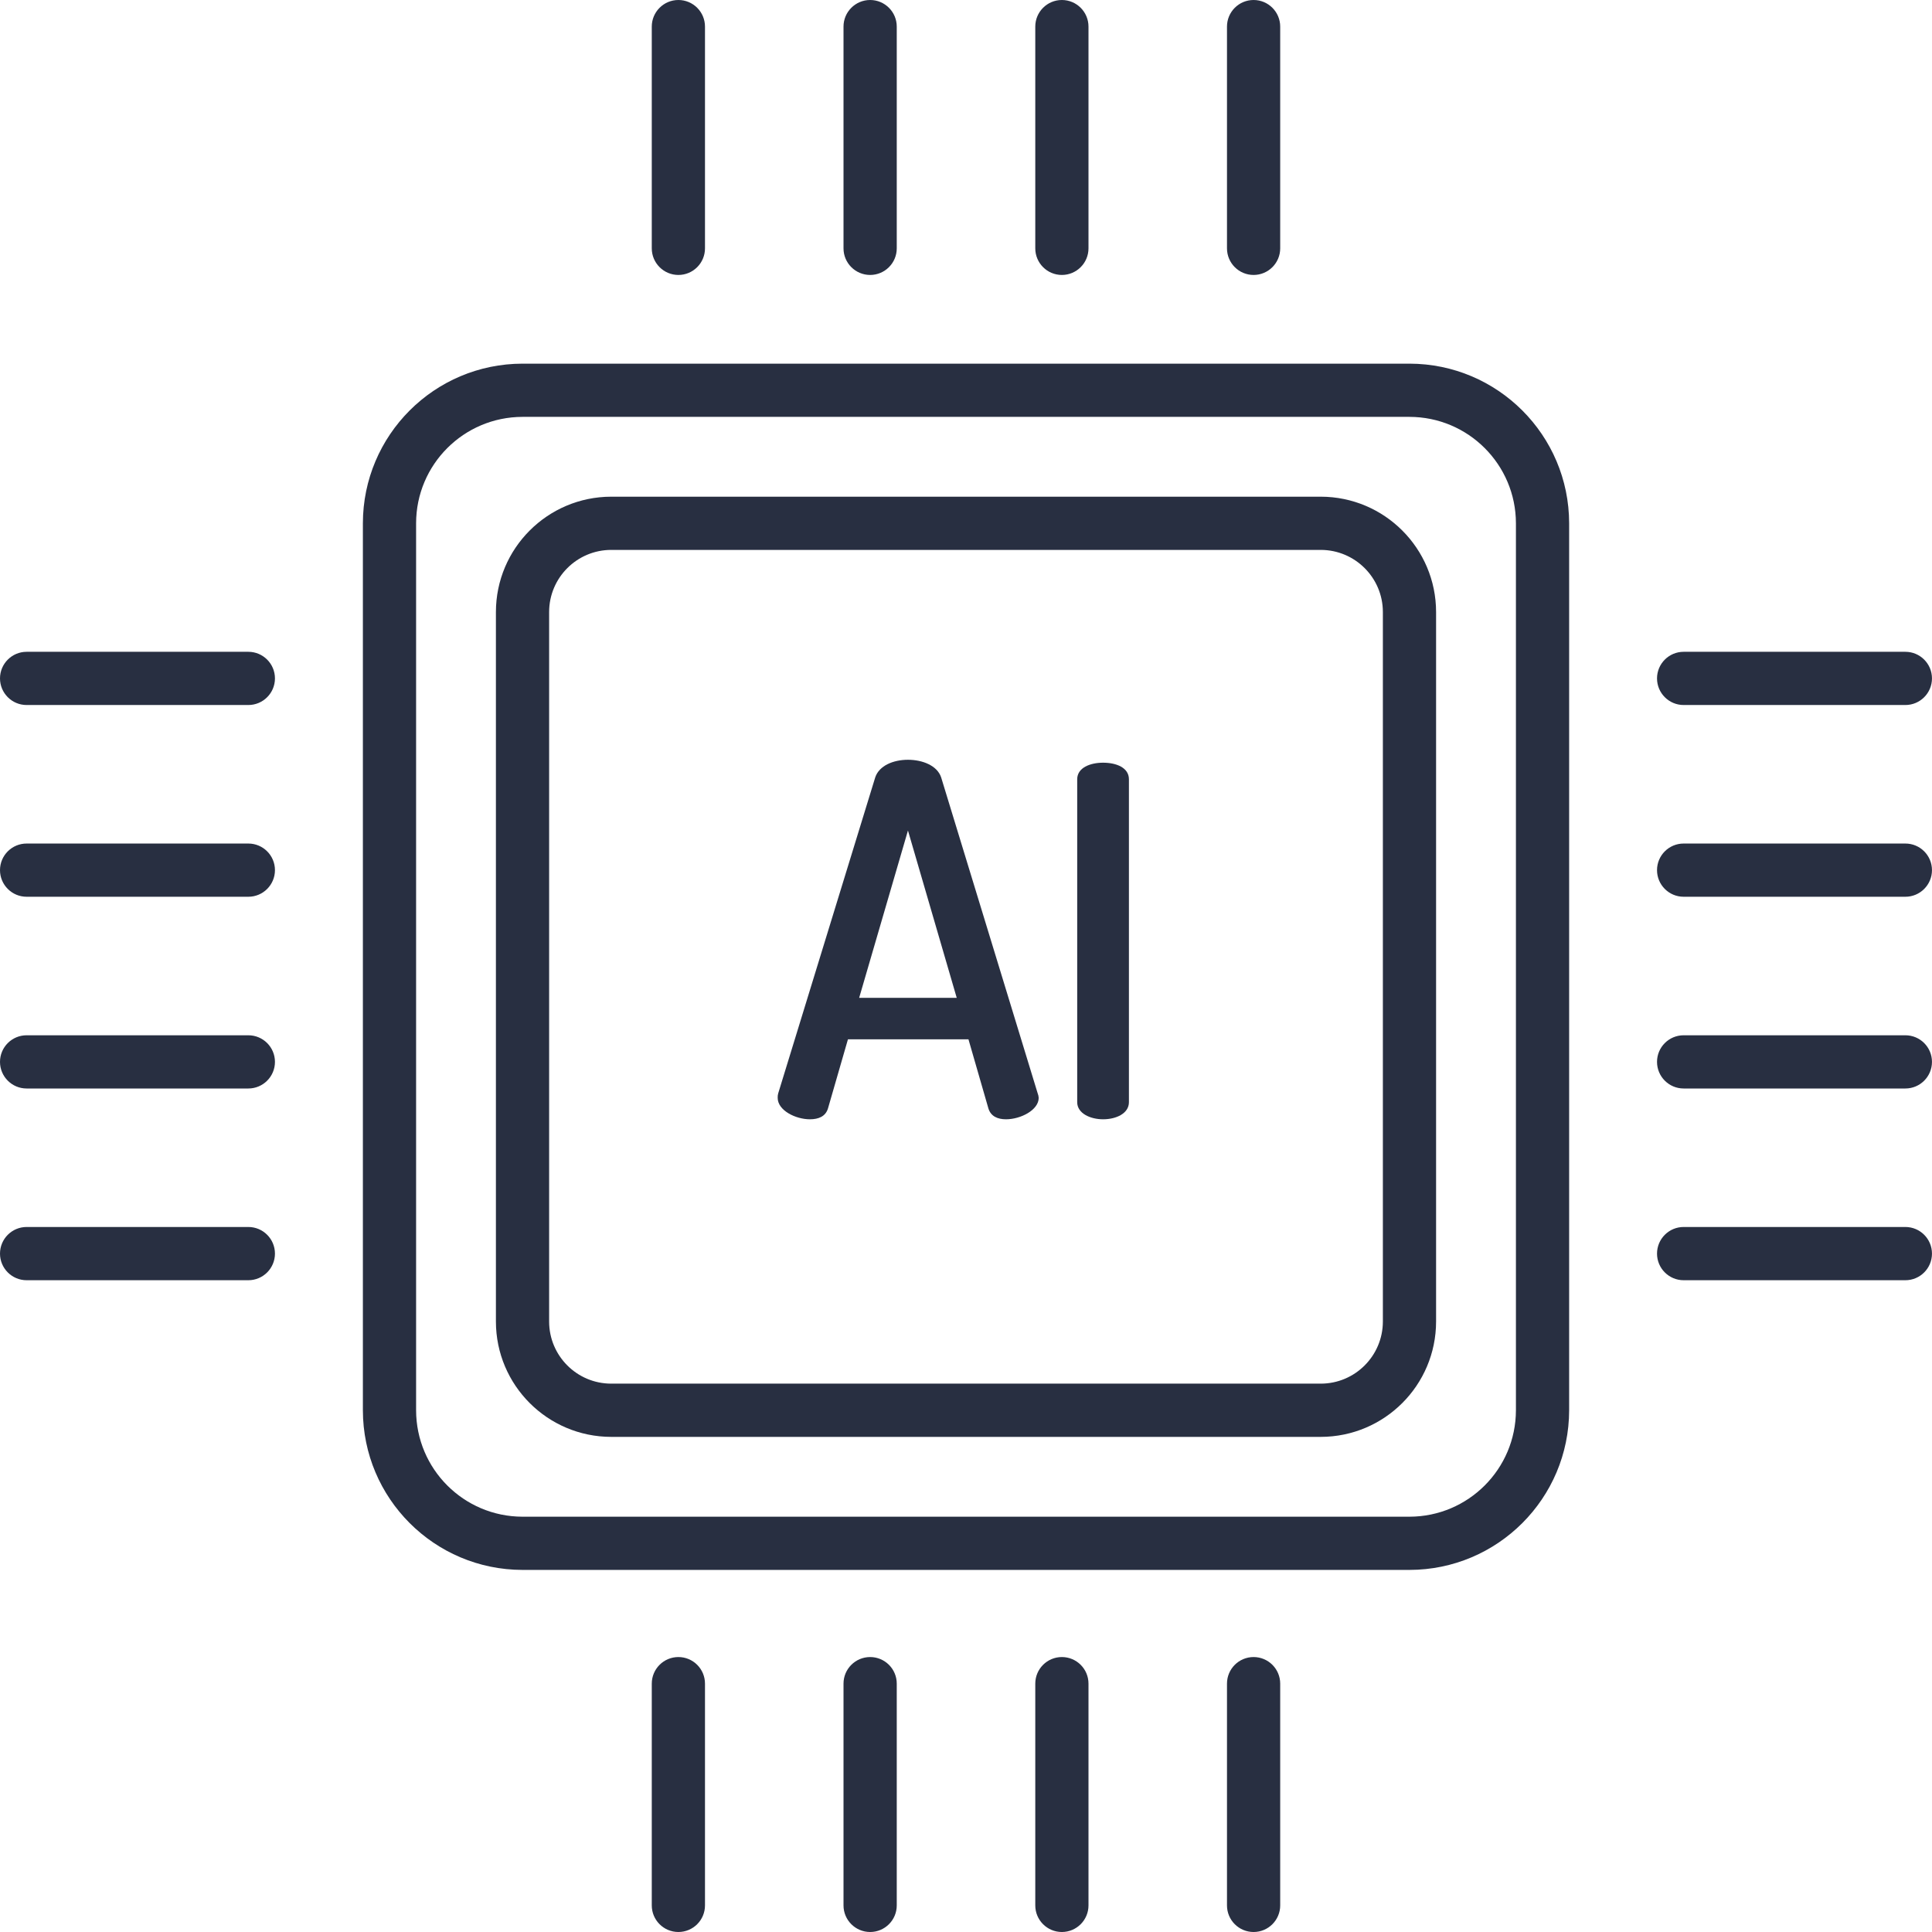
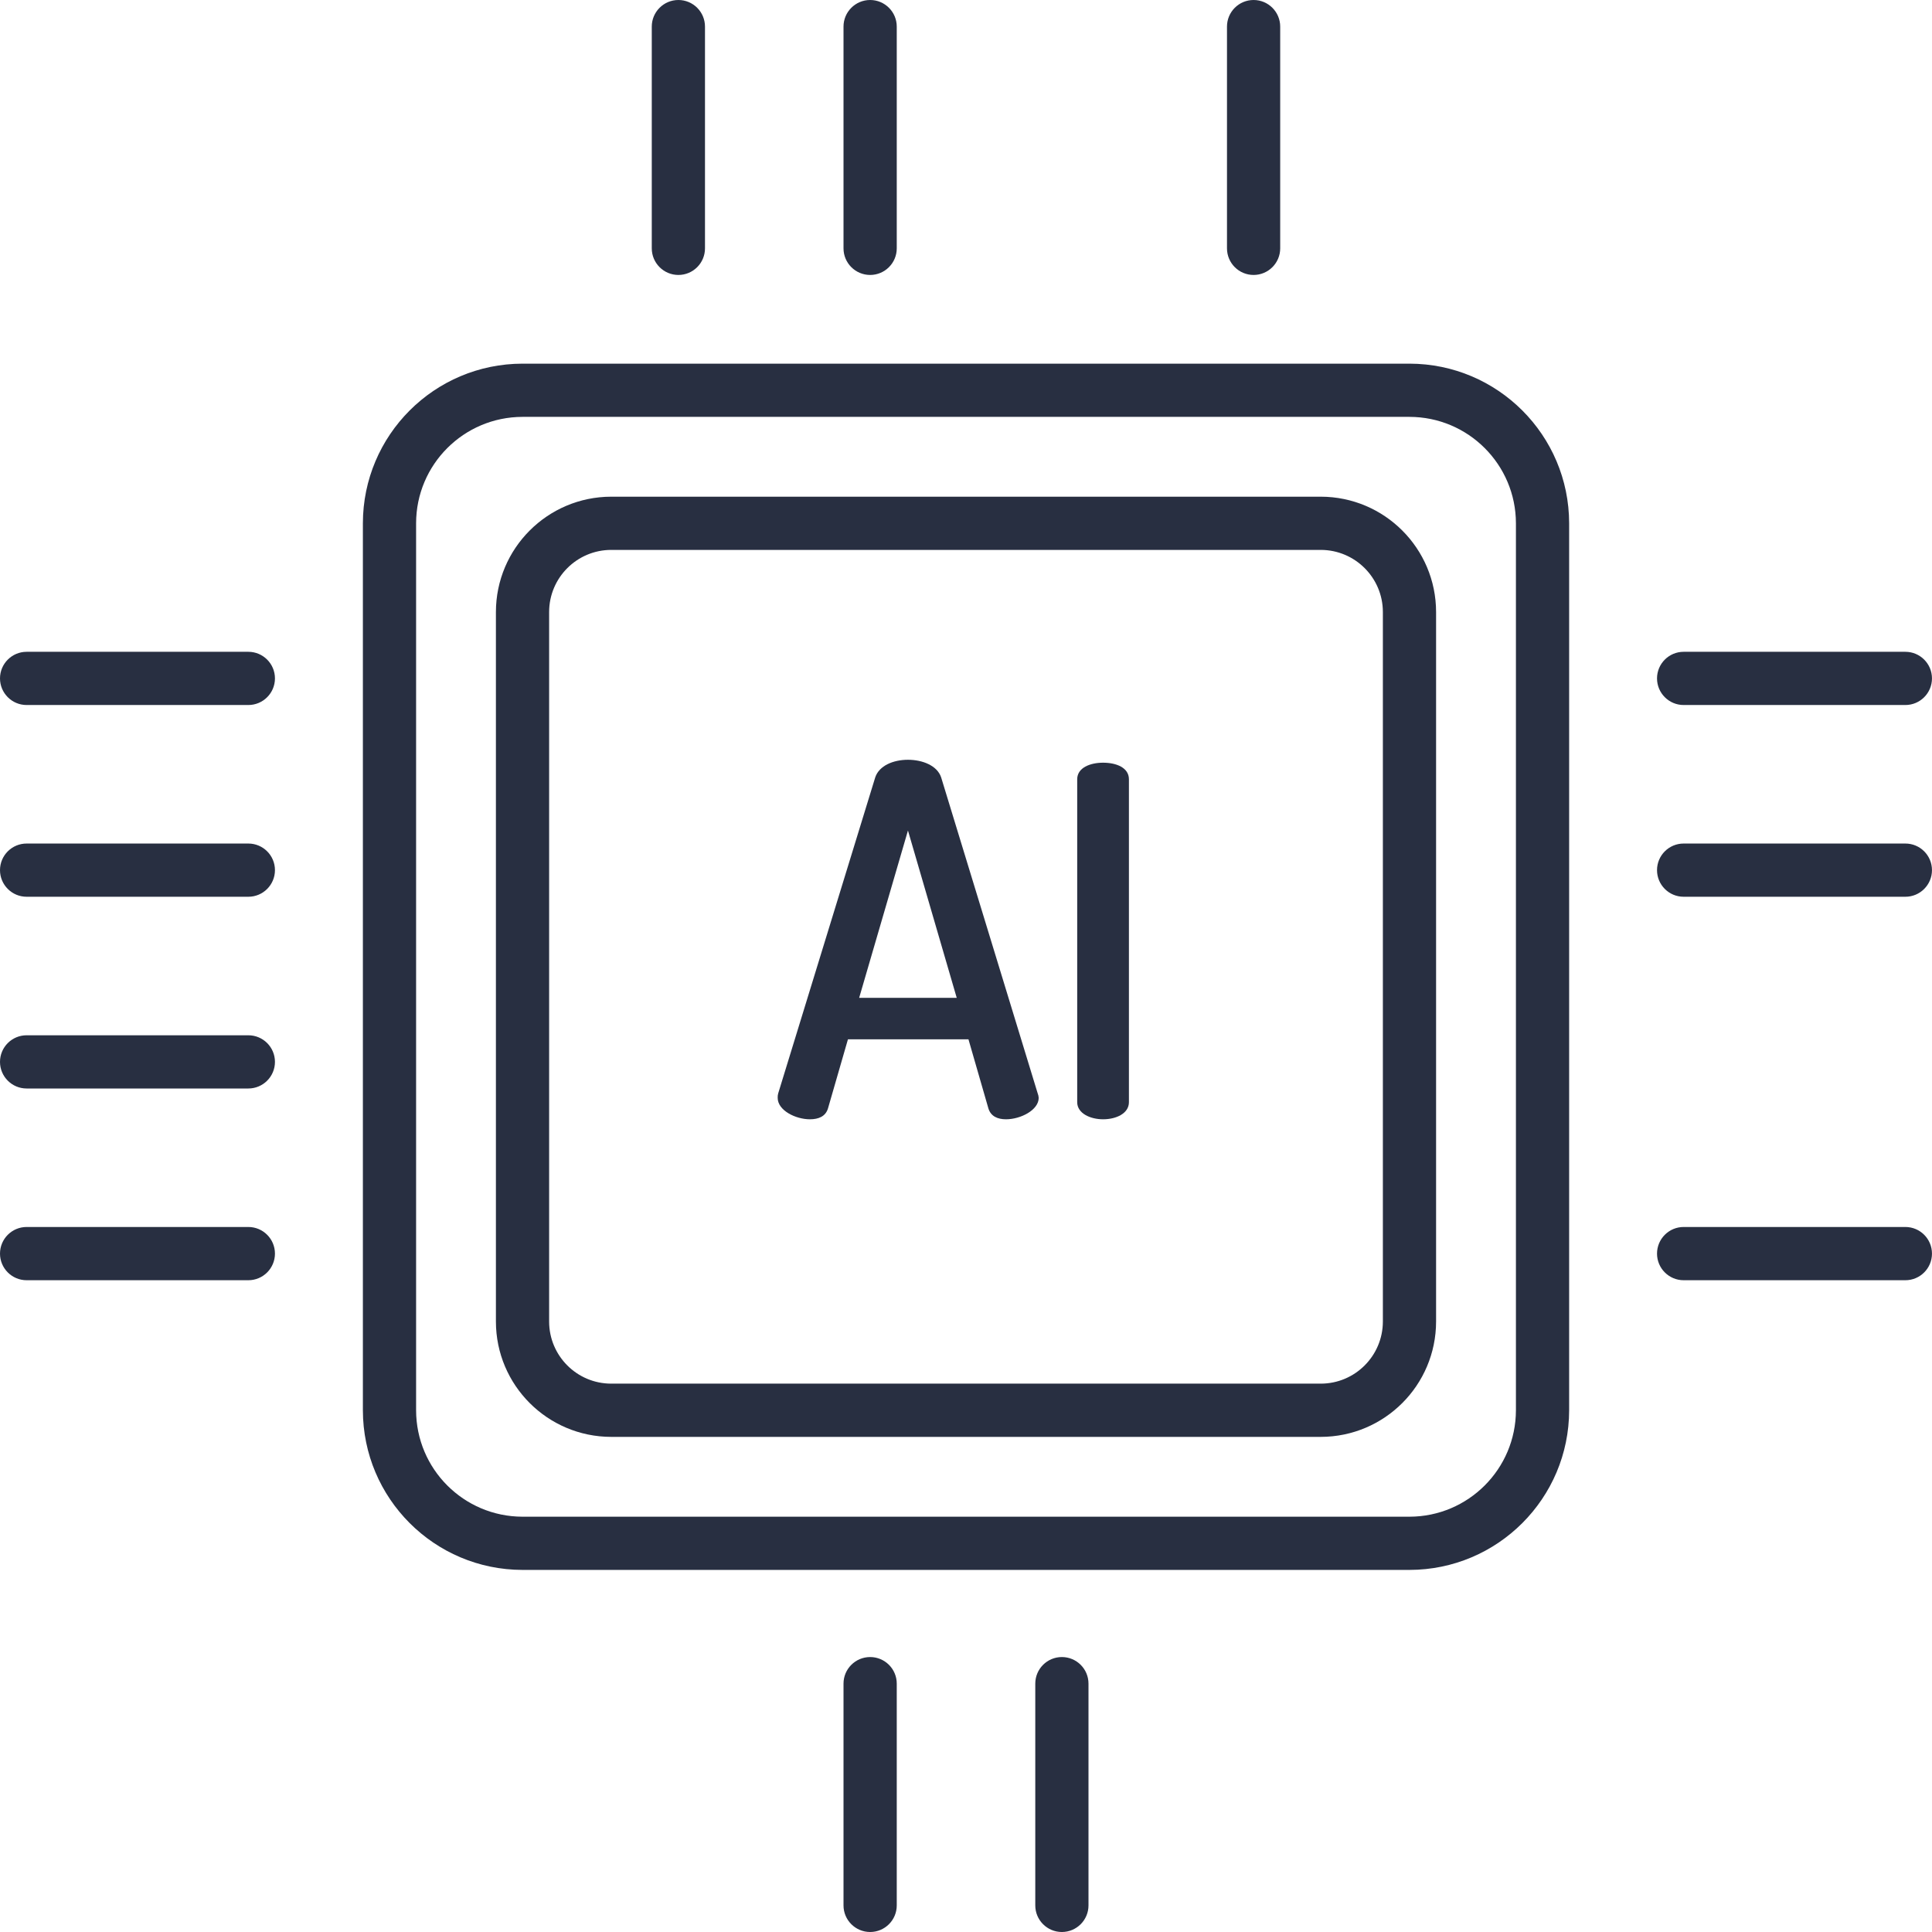
<svg xmlns="http://www.w3.org/2000/svg" width="70" height="70" viewBox="0 0 70 70" fill="none">
  <path d="M47.854 17.996H22.145C19.839 17.999 17.97 19.868 17.968 22.174V47.883C17.97 50.189 19.839 52.058 22.145 52.061H47.854C50.16 52.058 52.03 50.189 52.032 47.883V22.174C52.03 19.868 50.16 17.999 47.854 17.996ZM50.104 47.883C50.102 49.124 49.096 50.131 47.854 50.132H22.145C20.903 50.131 19.897 49.124 19.896 47.883V22.174C19.897 20.932 20.903 19.926 22.145 19.924H47.854C49.096 19.926 50.103 20.932 50.104 22.174V47.883Z" fill="#282F41" />
  <path d="M51.068 13.176H18.932C15.738 13.18 13.151 15.767 13.148 18.96V51.096C13.151 54.289 15.738 56.877 18.932 56.881H51.068C54.261 56.877 56.849 54.289 56.853 51.096V18.96C56.849 15.767 54.261 13.18 51.068 13.176ZM54.925 51.096C54.922 53.225 53.197 54.95 51.068 54.953H18.932C16.803 54.95 15.078 53.225 15.076 51.096V18.96C15.078 16.831 16.803 15.107 18.932 15.104H51.068C53.197 15.107 54.922 16.831 54.925 18.96V51.096Z" fill="#282F41" />
  <path d="M38.474 60.038C37.941 60.038 37.51 60.469 37.51 61.002V69.036C37.51 69.569 37.941 70 38.474 70C39.006 70 39.438 69.569 39.438 69.036V61.002C39.438 60.469 39.006 60.038 38.474 60.038Z" fill="#282F41" />
  <path d="M31.527 60.038C30.994 60.038 30.562 60.469 30.562 61.002V69.036C30.562 69.569 30.994 70 31.527 70C32.059 70 32.491 69.569 32.491 69.036V61.002C32.491 60.469 32.059 60.038 31.527 60.038Z" fill="#282F41" />
-   <path d="M24.579 60.038C24.047 60.038 23.615 60.469 23.615 61.002V69.036C23.615 69.569 24.047 70 24.579 70C25.112 70 25.543 69.569 25.543 69.036V61.002C25.543 60.469 25.112 60.038 24.579 60.038Z" fill="#282F41" />
-   <path d="M45.42 60.038C44.887 60.038 44.456 60.469 44.456 61.002V69.036C44.456 69.569 44.887 70 45.42 70C45.952 70 46.384 69.569 46.384 69.036V61.002C46.384 60.469 45.952 60.038 45.42 60.038Z" fill="#282F41" />
  <path d="M32.491 8.998V0.964C32.491 0.432 32.059 0 31.527 0C30.994 0 30.562 0.432 30.562 0.964V8.998C30.562 9.53 30.994 9.962 31.527 9.962C32.059 9.962 32.491 9.53 32.491 8.998Z" fill="#282F41" />
-   <path d="M39.438 8.998V0.964C39.438 0.432 39.006 0 38.474 0C37.941 0 37.51 0.432 37.51 0.964V8.998C37.51 9.53 37.941 9.962 38.474 9.962C39.006 9.962 39.438 9.53 39.438 8.998Z" fill="#282F41" />
  <path d="M46.384 8.998V0.964C46.384 0.432 45.952 0 45.42 0C44.887 0 44.456 0.432 44.456 0.964V8.998C44.456 9.53 44.887 9.962 45.42 9.962C45.952 9.962 46.384 9.53 46.384 8.998Z" fill="#282F41" />
  <path d="M25.543 8.998V0.964C25.543 0.432 25.112 0 24.579 0C24.047 0 23.615 0.432 23.615 0.964V8.998C23.615 9.53 24.047 9.962 24.579 9.962C25.112 9.962 25.543 9.53 25.543 8.998Z" fill="#282F41" />
  <path d="M69.035 30.563H61.001C60.469 30.563 60.037 30.994 60.037 31.527C60.037 32.059 60.469 32.491 61.001 32.491H69.035C69.568 32.491 69.999 32.059 69.999 31.527C69.999 30.994 69.568 30.563 69.035 30.563Z" fill="#282F41" />
-   <path d="M69.035 37.51H61.001C60.469 37.51 60.037 37.941 60.037 38.474C60.037 39.006 60.469 39.438 61.001 39.438H69.035C69.568 39.438 69.999 39.006 69.999 38.474C69.999 37.941 69.568 37.51 69.035 37.51Z" fill="#282F41" />
  <path d="M69.035 44.456H61.001C60.469 44.456 60.037 44.888 60.037 45.421C60.037 45.953 60.469 46.385 61.001 46.385H69.035C69.568 46.385 69.999 45.953 69.999 45.421C69.999 44.888 69.568 44.456 69.035 44.456Z" fill="#282F41" />
  <path d="M69.035 23.616H61.001C60.469 23.616 60.037 24.048 60.037 24.58C60.037 25.112 60.469 25.544 61.001 25.544H69.035C69.568 25.544 69.999 25.112 69.999 24.58C69.999 24.048 69.568 23.616 69.035 23.616Z" fill="#282F41" />
  <path d="M8.998 37.51H0.964C0.432 37.51 0 37.941 0 38.474C0 39.006 0.432 39.438 0.964 39.438H8.998C9.53 39.438 9.962 39.006 9.962 38.474C9.962 37.941 9.53 37.51 8.998 37.51Z" fill="#282F41" />
  <path d="M8.998 30.563H0.964C0.432 30.563 0 30.994 0 31.527C0 32.059 0.432 32.491 0.964 32.491H8.998C9.53 32.491 9.962 32.059 9.962 31.527C9.962 30.994 9.53 30.563 8.998 30.563Z" fill="#282F41" />
  <path d="M8.998 23.616H0.964C0.432 23.616 0 24.048 0 24.58C0 25.112 0.432 25.544 0.964 25.544H8.998C9.53 25.544 9.962 25.112 9.962 24.58C9.962 24.048 9.53 23.616 8.998 23.616Z" fill="#282F41" />
  <path d="M8.998 44.456H0.964C0.432 44.456 0 44.888 0 45.421C0 45.953 0.432 46.385 0.964 46.385H8.998C9.53 46.385 9.962 45.953 9.962 45.421C9.962 44.888 9.53 44.456 8.998 44.456Z" fill="#282F41" />
  <path d="M34.099 28.164C33.957 27.74 33.427 27.528 32.897 27.528C32.366 27.528 31.854 27.74 31.712 28.164L28.195 39.617C28.18 39.669 28.175 39.723 28.177 39.777C28.177 40.236 28.831 40.554 29.344 40.554C29.662 40.554 29.91 40.448 29.998 40.165L30.723 37.656H35.089L35.813 40.165C35.901 40.448 36.149 40.554 36.449 40.554C36.98 40.554 37.634 40.219 37.634 39.777C37.63 39.722 37.619 39.668 37.598 39.617L34.099 28.164ZM31.129 36.153L32.897 30.091L34.664 36.153H31.129Z" fill="#282F41" />
  <path d="M39.966 27.634C39.507 27.634 39.029 27.81 39.029 28.235V39.935C39.029 40.342 39.507 40.554 39.966 40.554C40.443 40.554 40.903 40.342 40.903 39.935V28.235C40.903 27.81 40.443 27.634 39.966 27.634Z" fill="#282F41" />
</svg>